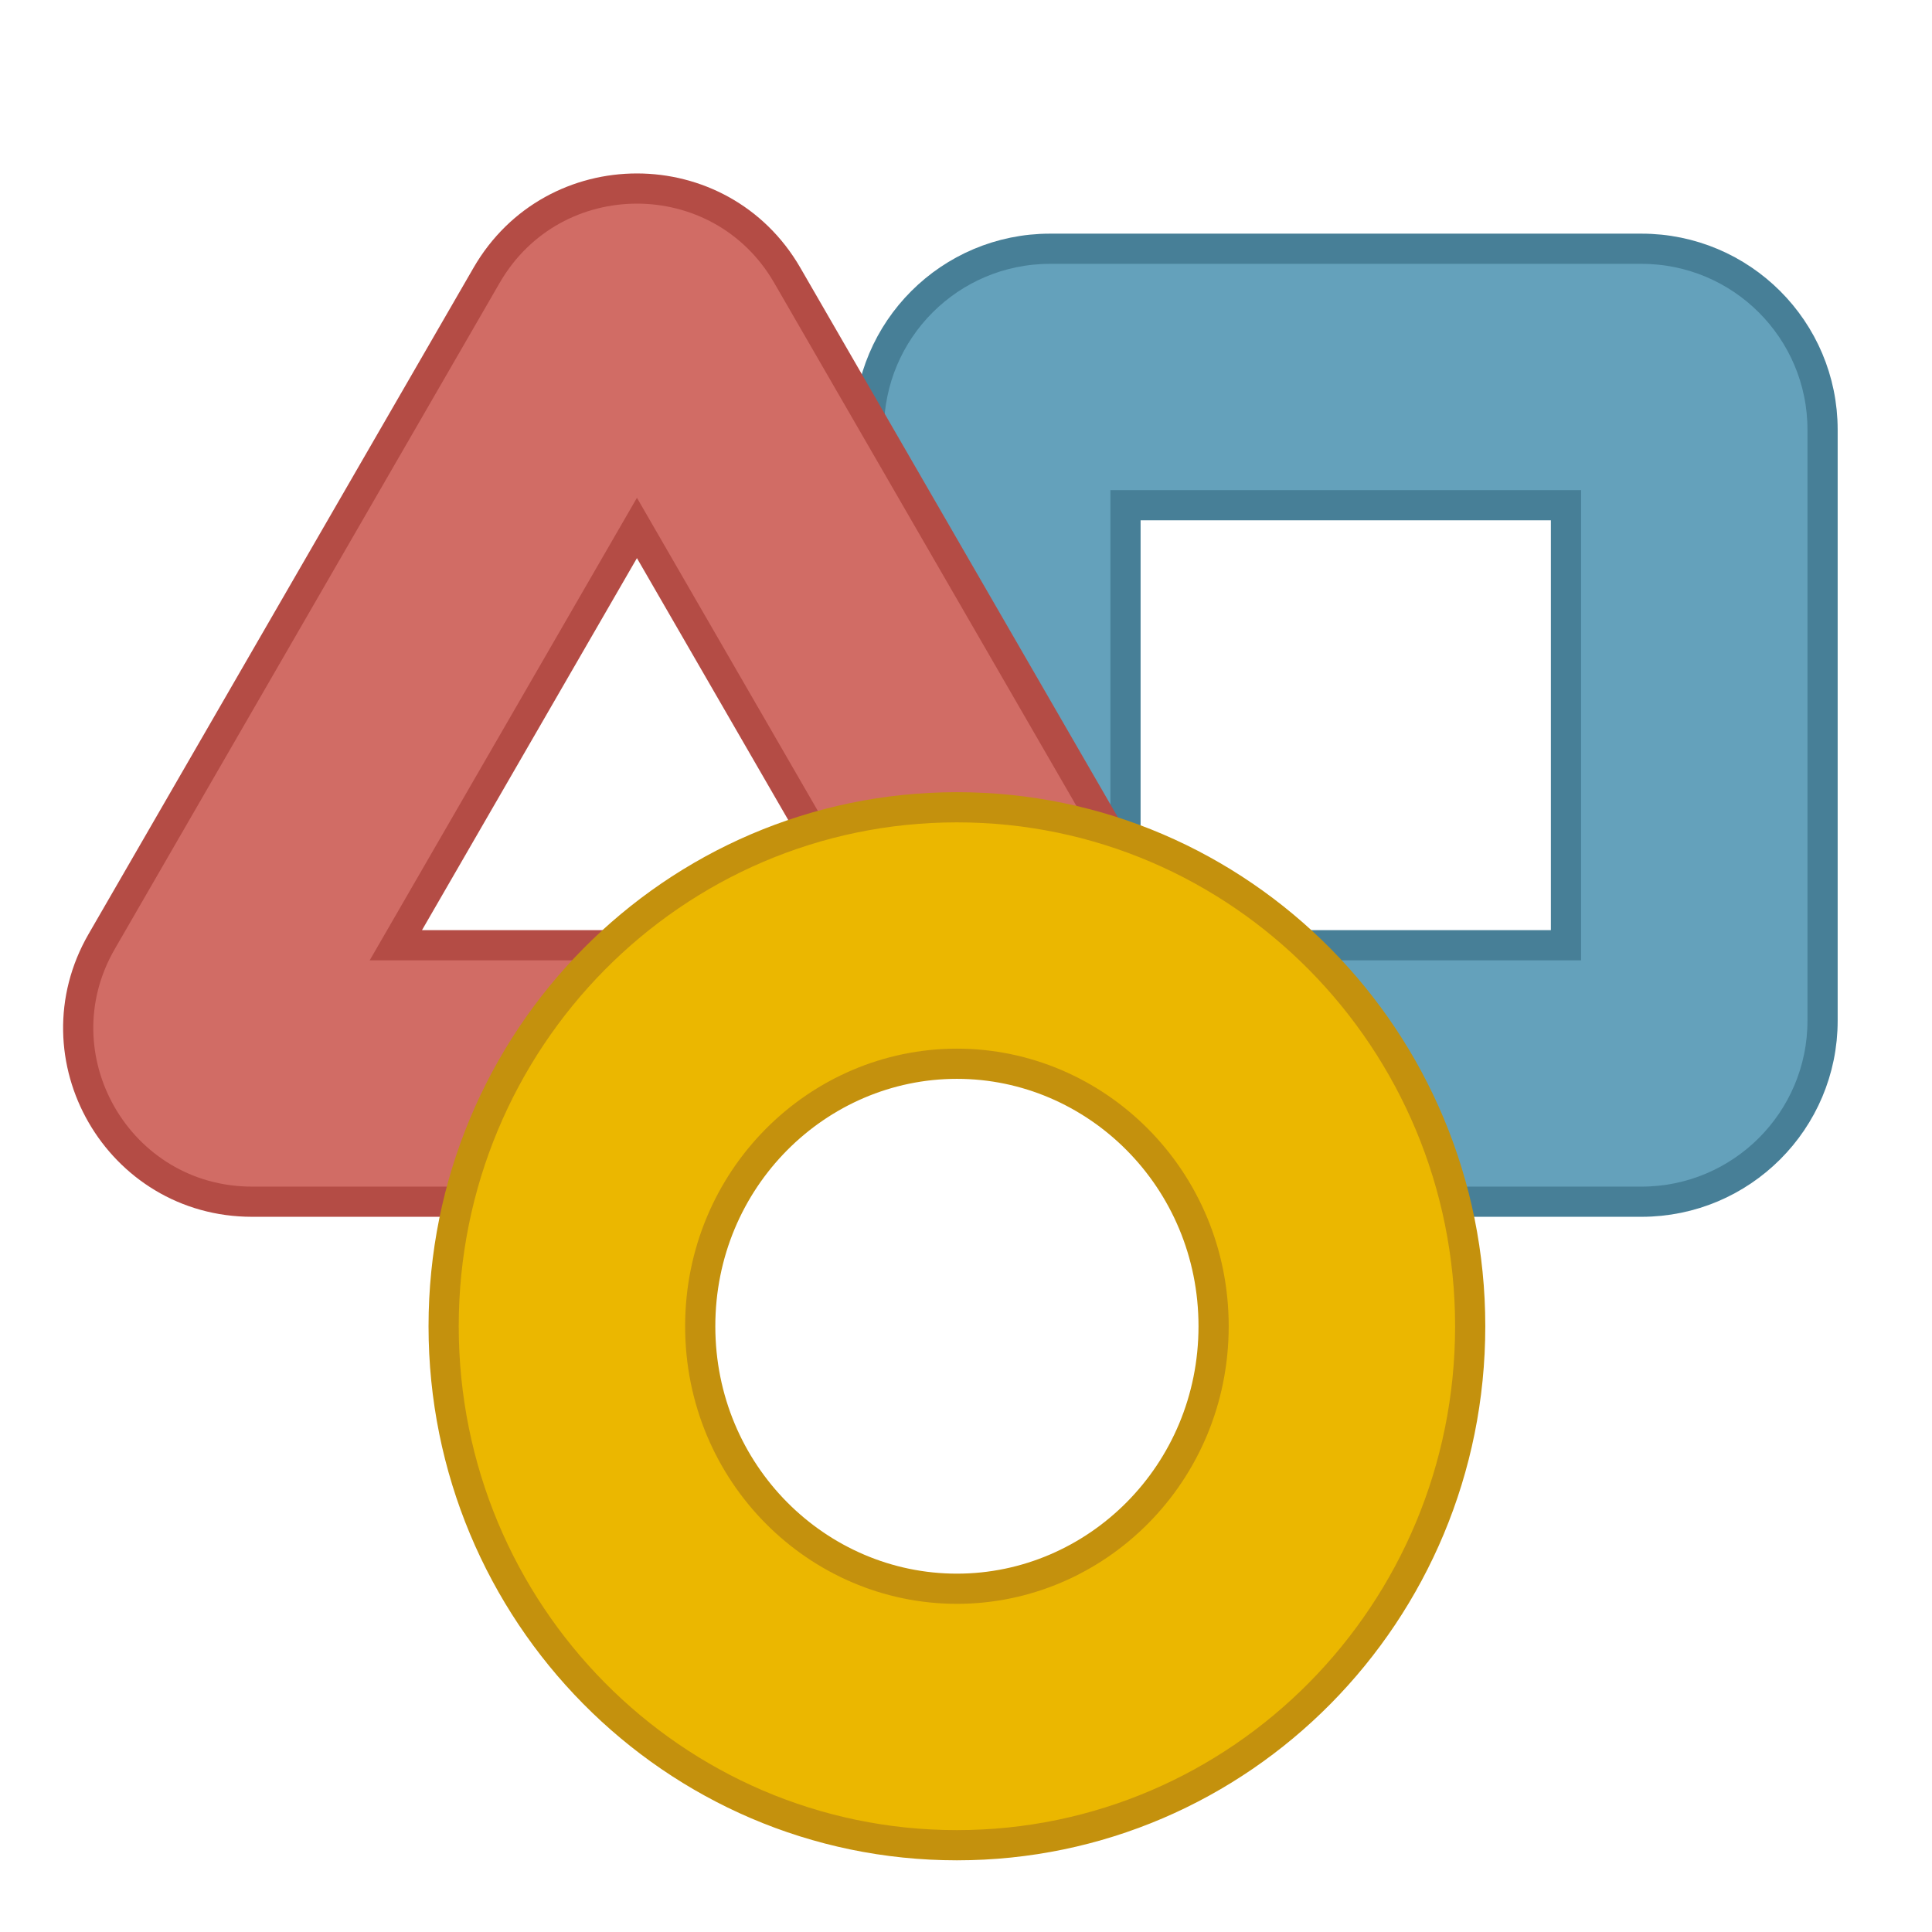
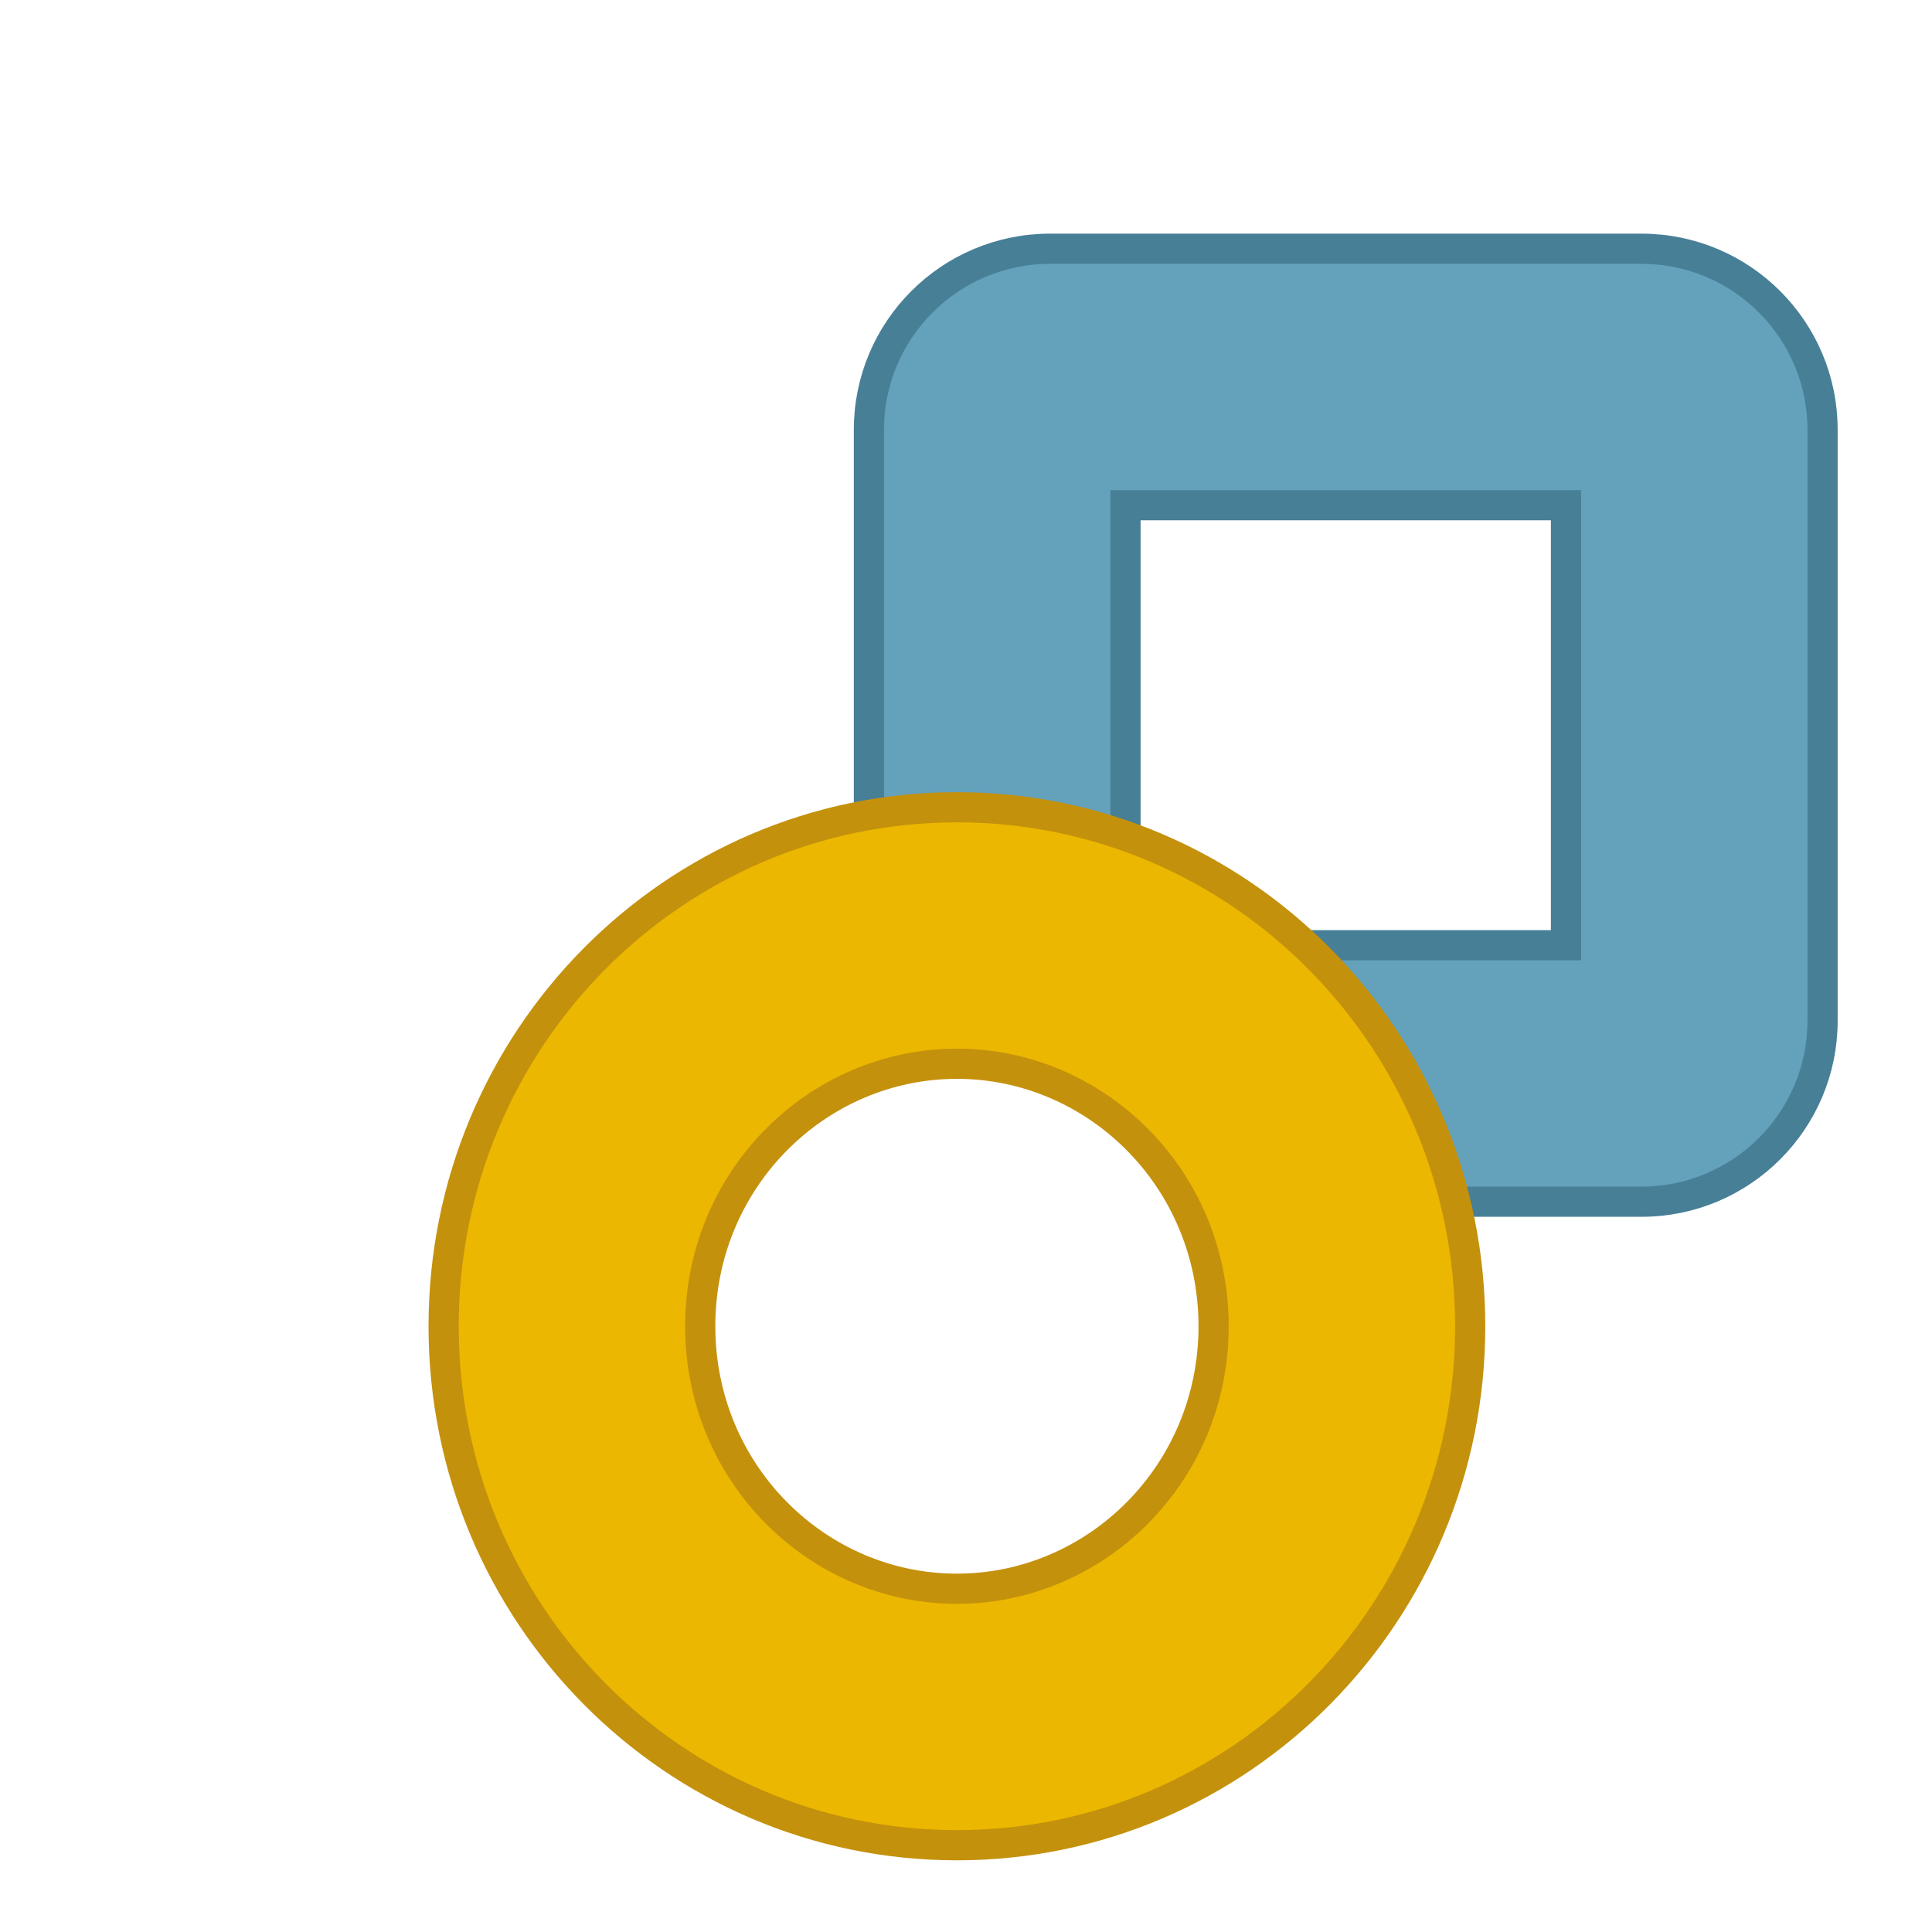
<svg xmlns="http://www.w3.org/2000/svg" width="1024" height="1024" viewBox="0 0 1024 1024" fill="none">
  <mask id="mask0_1013_283" style="mask-type:alpha" maskUnits="userSpaceOnUse" x="2" y="39" width="1022" height="618">
    <path d="M2 645.01L9.265 66.478L1024 39V657H636.512C628.278 617.532 587.301 538.296 489.266 537.097C391.232 535.898 357.036 616.533 352.192 657L2 645.01Z" fill="black" />
  </mask>
  <g mask="url(#mask0_1013_283)">
    <path d="M596.541 500.992V267.78H830V500.992H596.541ZM556.541 131.842C503.526 131.842 460.541 174.799 460.541 227.797V540.976C460.541 593.974 503.526 636.931 556.541 636.931H870C923.016 636.931 966 593.974 966 540.976V227.797C966 174.799 923.016 131.842 870 131.842H556.541Z" fill="#64A1BB" stroke="#477F97" stroke-width="16" />
-     <path d="M465.374 500.992H209.804L337.589 279.829L465.374 500.992ZM417.258 145.9C381.844 84.609 293.334 84.609 257.92 145.9L53.912 498.985C18.488 560.296 62.761 636.93 133.581 636.93H541.597C612.417 636.93 656.691 560.296 621.266 498.985L417.258 145.9Z" fill="#D16C65" stroke="#B44C45" stroke-width="16" />
  </g>
  <path d="M643.233 702.938C643.233 781.187 580.918 842.067 507.182 842.067C433.447 842.067 371.132 781.187 371.132 702.938C371.132 624.688 433.447 563.808 507.182 563.808C580.918 563.808 643.233 624.688 643.233 702.938ZM507.182 978.006C657.517 978.006 779.233 854.768 779.233 702.938C779.233 551.108 657.517 427.87 507.182 427.87C356.848 427.87 235.132 551.108 235.132 702.938C235.132 854.768 356.848 978.006 507.182 978.006Z" fill="#EBB700" stroke="#C4910D" stroke-width="16" />
</svg>